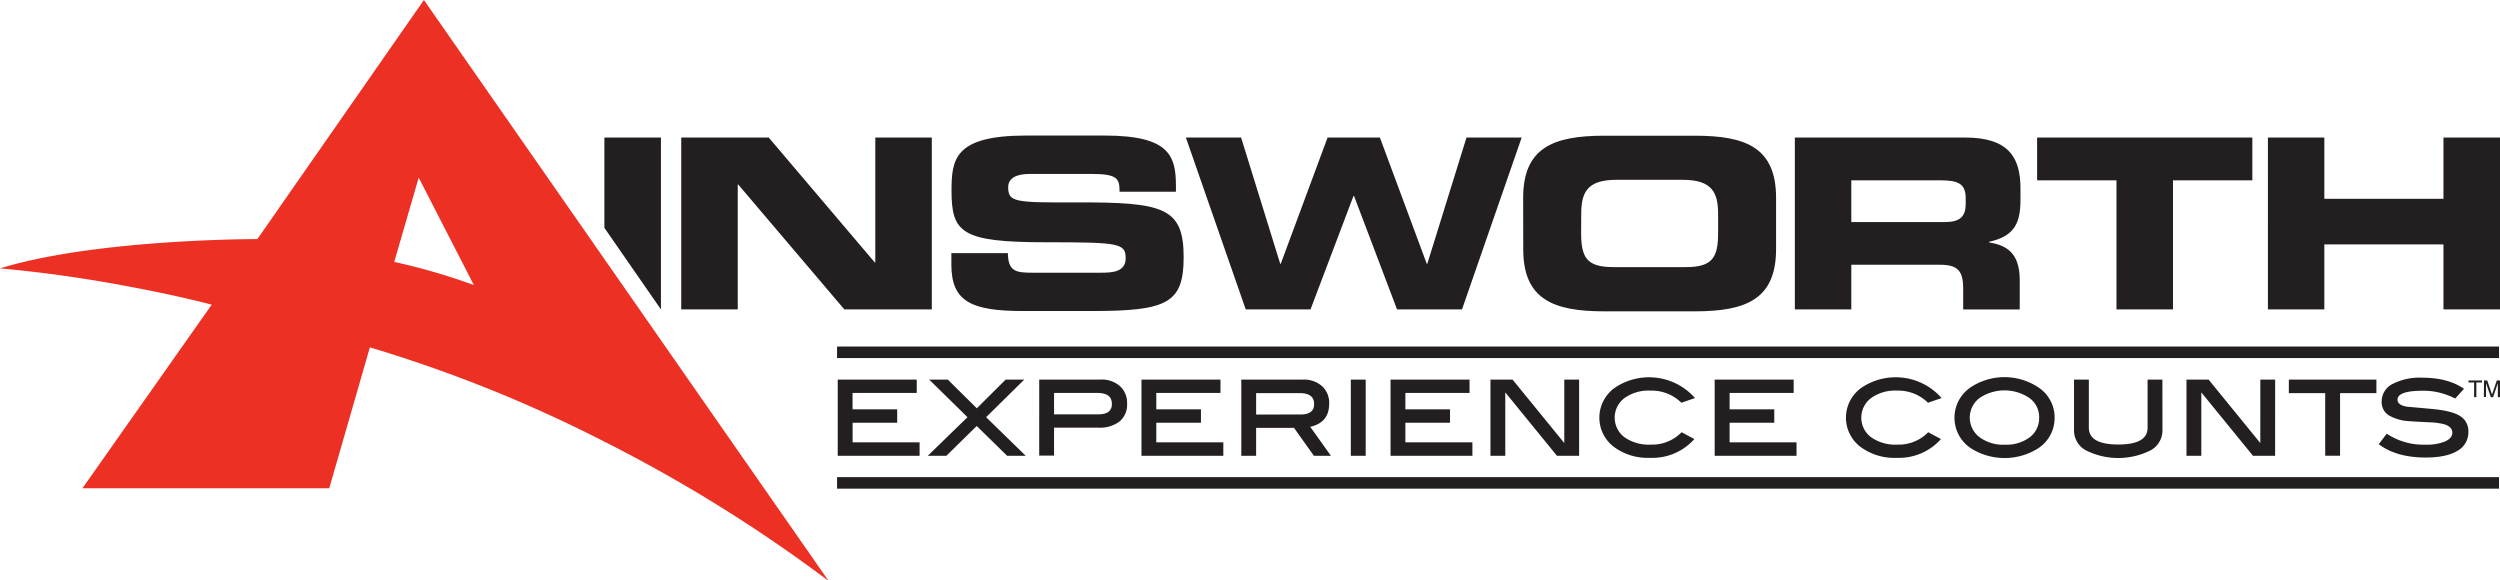
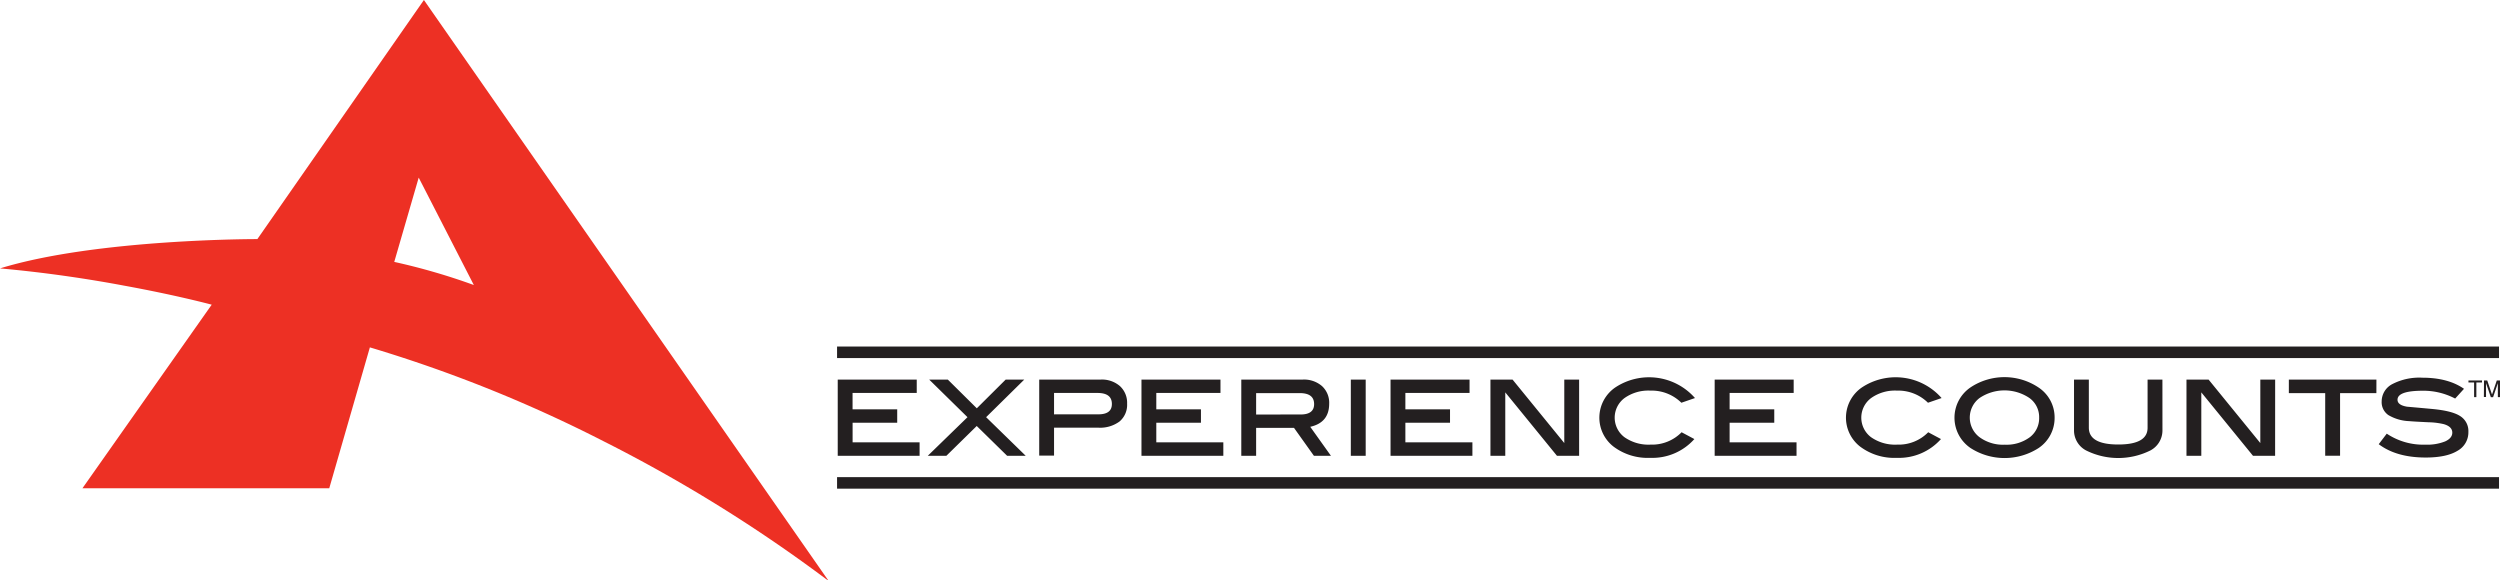
<svg xmlns="http://www.w3.org/2000/svg" width="638.87" height="148.32">
  <g data-name="Layer 2">
    <g data-name="Layer 1">
-       <path style="fill:#231f20" d="M154.45 35.15h14.45v43.92l-14.45-20.85V35.15zM174.09 35.15h22.36l27.09 31.91h.14V35.15h14.44v43.92h-22.35l-27.11-31.91h-.13v31.91h-14.44V35.15zM243.12 64.69h14.44c.06 4.68 2.08 5 6.22 5h17.69c3.06 0 6.19-.31 6.19-3.72 0-3.81-1.7-4.06-20.3-4.06-21.71 0-24.2-2.42-24.2-13.21 0-8 .77-14.06 19-14.06h20.16c16.64 0 18.19 5.26 18.19 13V49H286.1c0-3.21-.38-4.55-7-4.55h-16c-3.25 0-5.46 1-5.46 3.39 0 3.82 1.76 3.94 17.22 3.88 22.44-.06 27.62 1.23 27.62 14 0 11.81-4.27 13.76-23.46 13.76h-17.51c-13.14 0-18.39-2.31-18.39-11.83ZM303.05 35.15h14.11l10 32.27h.13l11.97-32.27h13.37l11.98 32.27h.13l10.02-32.27h14.1l-15.25 43.92h-16.6l-10.99-28.99h-.14L334.9 79.07h-16.56l-15.29-43.92zM404.05 59.47c0 6.36 1.43 8.79 8.27 8.79h18.47c6.81 0 8.27-2.43 8.27-8.79v-4.74c0-5.44-1.46-8.78-9.05-8.78h-16.93c-7.6 0-9 3.33-9 8.78Zm-14.81-8.91c0-12.84 7.73-15.88 20.74-15.88h23.15c13 0 20.74 3 20.74 15.88v13.11c0 12.86-7.75 15.89-20.74 15.89H410c-13 0-20.74-3-20.74-15.89ZM473.1 56.75H497c3.9 0 5.33-1.45 5.33-4.61v-1.46c0-3.88-2.08-4.6-6.64-4.6H473.1Zm-14.43-21.6h43.56c11.12 0 14.1 5.15 14.1 13V51c0 5.89-1.43 9.35-8.06 10.8v.13c4.31.73 7.87 2.5 7.87 9.69v7.47h-14.45v-5.3c0-4.62-1.42-6.13-5.91-6.13H473.1v11.4h-14.43ZM520.58 35.15h55v10.93H555.3v32.99h-14.44V46.08h-20.28V35.15zM579.56 35.15h14.42v15.66h30.44V35.15h14.45v43.92h-14.45V62.45h-30.44v16.62h-14.42V35.15z" />
      <path d="M121.09 72.84a161.82 161.82 0 0 0-20.34-5.91L107 45.39Zm90.57 75.48-23.5-33.73-28.8-41.35L108.33 0 65.77 61.1S24.63 61 0 68.59c11.84 1.06 22.81 2.73 31.74 4.41 13.53 2.47 22.36 4.86 22.36 4.86l-20.91 29.69-12.12 17.22h63.07l10.38-36a353.29 353.29 0 0 1 59.74 24 381.91 381.91 0 0 1 57.39 35.62" style="fill:#ed3024" />
      <path style="fill:#231f20" d="M638.62 124.88H213.91v-2.95h424.71v2.95zM638.62 91.5H213.91v-2.95h424.71v2.95zM235 116.48h-20.92V97h20.19v3.41h-16.4v4.2h11.41v3.42h-11.4v5H235ZM262.12 116.48h-4.75l-7.77-7.62-7.76 7.62h-4.75l10.15-9.87-9.79-9.61h4.76l7.41 7.34L257 97h4.75l-9.75 9.61ZM281.27 97a7 7 0 0 1 4.93 1.67 5.78 5.78 0 0 1 1.83 4.49 5.58 5.58 0 0 1-1.91 4.53 8.34 8.34 0 0 1-5.48 1.6h-11.28v7.14h-3.79V97Zm-.57 8.88q3.45 0 3.44-2.65 0-2.81-3.67-2.81h-11.11v5.47ZM312.62 116.48H291.7V97h20.19v3.41h-16.4v4.2h11.41v3.42h-11.41v5h17.13ZM340.12 116.48h-4.35l-5.09-7.14H321v7.14h-3.79V97h15.7a7 7 0 0 1 4.93 1.67 5.78 5.78 0 0 1 1.83 4.49q0 4.83-4.84 5.91Zm-7.74-10.56q3.44 0 3.44-2.65 0-2.81-3.67-2.81H321v5.47ZM349 116.48h-3.8V97h3.8ZM376.27 116.48h-20.92V97h20.19v3.41h-16.4v4.2h11.41v3.42h-11.41v5h17.13ZM403.54 116.48h-5.66l-13.21-16.21v16.21h-3.79V97h5.65l13.22 16.22V97h3.79ZM433.15 101.72l-3.48 1.2a10.81 10.81 0 0 0-7.93-3.1 10.52 10.52 0 0 0-6.61 1.91 6.25 6.25 0 0 0 0 10 10.7 10.7 0 0 0 6.67 1.89 10.56 10.56 0 0 0 7.93-3.16l3.26 1.74a14.37 14.37 0 0 1-11.28 4.8 14.53 14.53 0 0 1-9.4-2.89A9.36 9.36 0 0 1 412.8 99a15.63 15.63 0 0 1 20.35 2.72ZM459.1 116.48h-20.92V97h20.19v3.41H442v4.2h11.41v3.42H442v5h17.1ZM496.17 101.72l-3.48 1.2a10.81 10.81 0 0 0-7.93-3.1 10.52 10.52 0 0 0-6.61 1.91 6.25 6.25 0 0 0 0 10 10.7 10.7 0 0 0 6.67 1.89 10.56 10.56 0 0 0 7.93-3.16l3.26 1.74a14.37 14.37 0 0 1-11.28 4.8 14.53 14.53 0 0 1-9.4-2.89 9.36 9.36 0 0 1 .49-15.11 15.62 15.62 0 0 1 20.35 2.72ZM525.05 106.72a9.24 9.24 0 0 1-4.08 7.77 16.08 16.08 0 0 1-17.41 0 9.37 9.37 0 0 1 0-15.49 15.66 15.66 0 0 1 17.35 0 9.17 9.17 0 0 1 4.14 7.72Zm-3.95 0a6 6 0 0 0-2.47-5 11.4 11.4 0 0 0-12.77 0 6.27 6.27 0 0 0 0 10 10.15 10.15 0 0 0 6.46 1.92 10 10 0 0 0 6.41-1.92 6.1 6.1 0 0 0 2.37-5.02ZM552.61 110.1a5.78 5.78 0 0 1-3.06 5 18.41 18.41 0 0 1-16.47 0 5.77 5.77 0 0 1-3.07-5V97h3.79v12.29q0 4.3 7.52 4.3t7.49-4.3V97h3.79ZM581.4 116.48h-5.65l-13.21-16.21v16.21h-3.79V97h5.65l13.22 16.22V97h3.79ZM607.28 100.46H598v16h-3.8v-16h-9.29V97h22.38ZM627.41 101.85a17.49 17.49 0 0 0-8.25-2q-6.48 0-6.48 2.31c0 .9.81 1.5 2.43 1.77q3.32.29 6.64.6 4.77.47 6.8 1.71a4.51 4.51 0 0 1 2.24 4.14 5.37 5.37 0 0 1-2.8 4.83q-2.8 1.71-8.11 1.71-7.49 0-12-3.41l2.05-2.69a16.76 16.76 0 0 0 9.86 2.81 12.39 12.39 0 0 0 5.09-.84q1.8-.84 1.8-2.23 0-1.55-2.21-2.18a18.7 18.7 0 0 0-3.82-.47q-4-.19-5-.29a11.27 11.27 0 0 1-5.31-1.55 4 4 0 0 1-1.71-3.51 5 5 0 0 1 2.73-4.41 15 15 0 0 1 7.66-1.63q6.57 0 10.65 2.84ZM634.27 97.23v.51h-1.44v3.75h-.58v-3.75h-1.44v-.51ZM634.78 97.23h.83l1.22 3.6 1.22-3.6h.82v4.26h-.55V97.92l-1.22 3.59h-.57l-1.23-3.59V101.46h-.55Z" />
    </g>
  </g>
</svg>